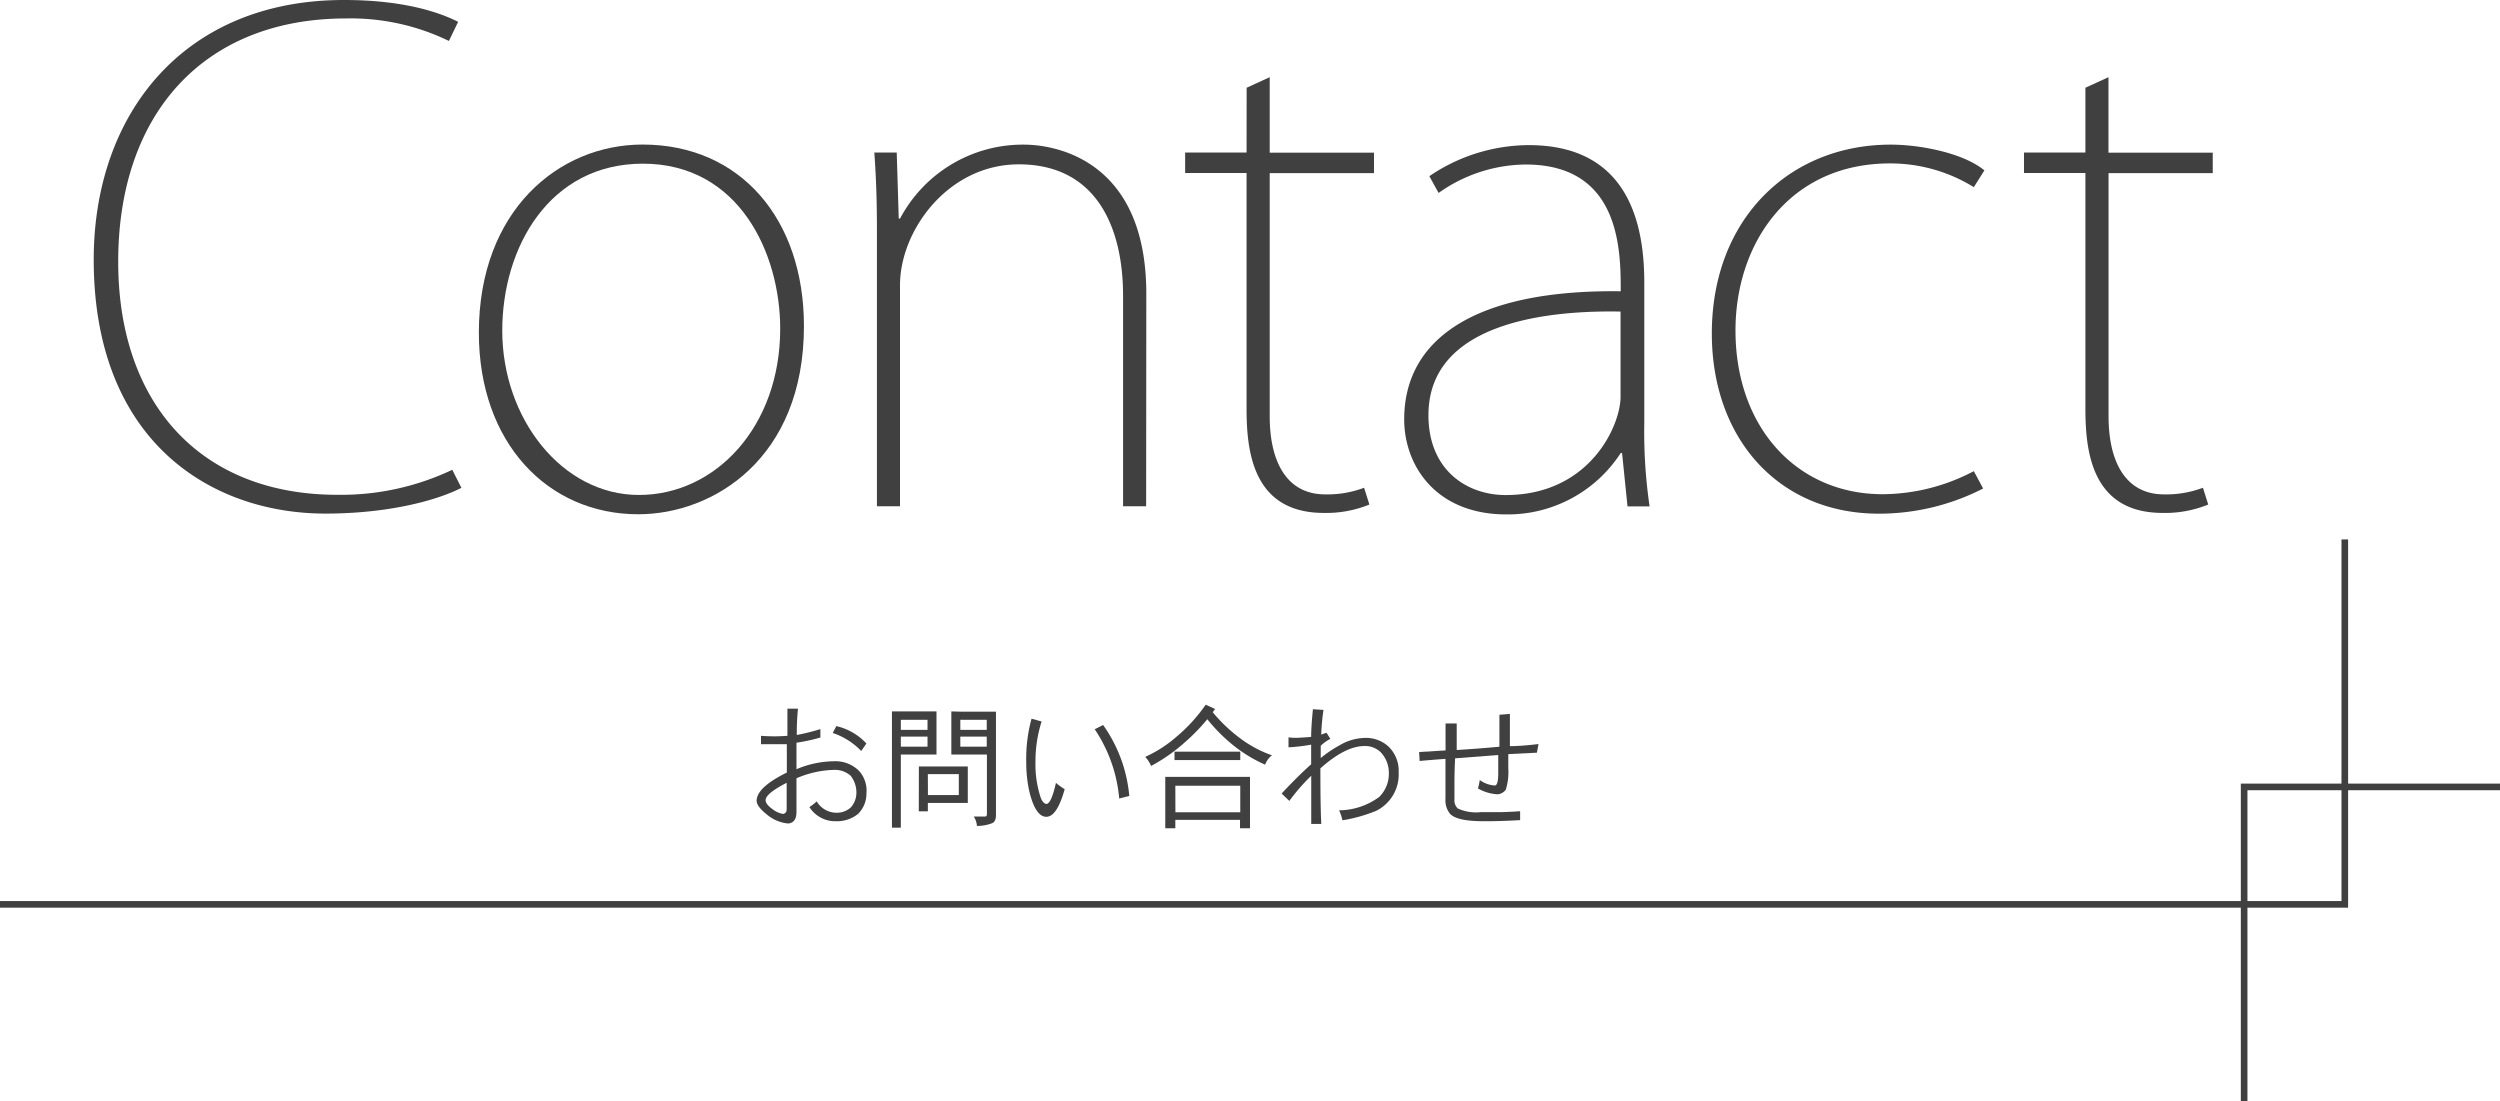
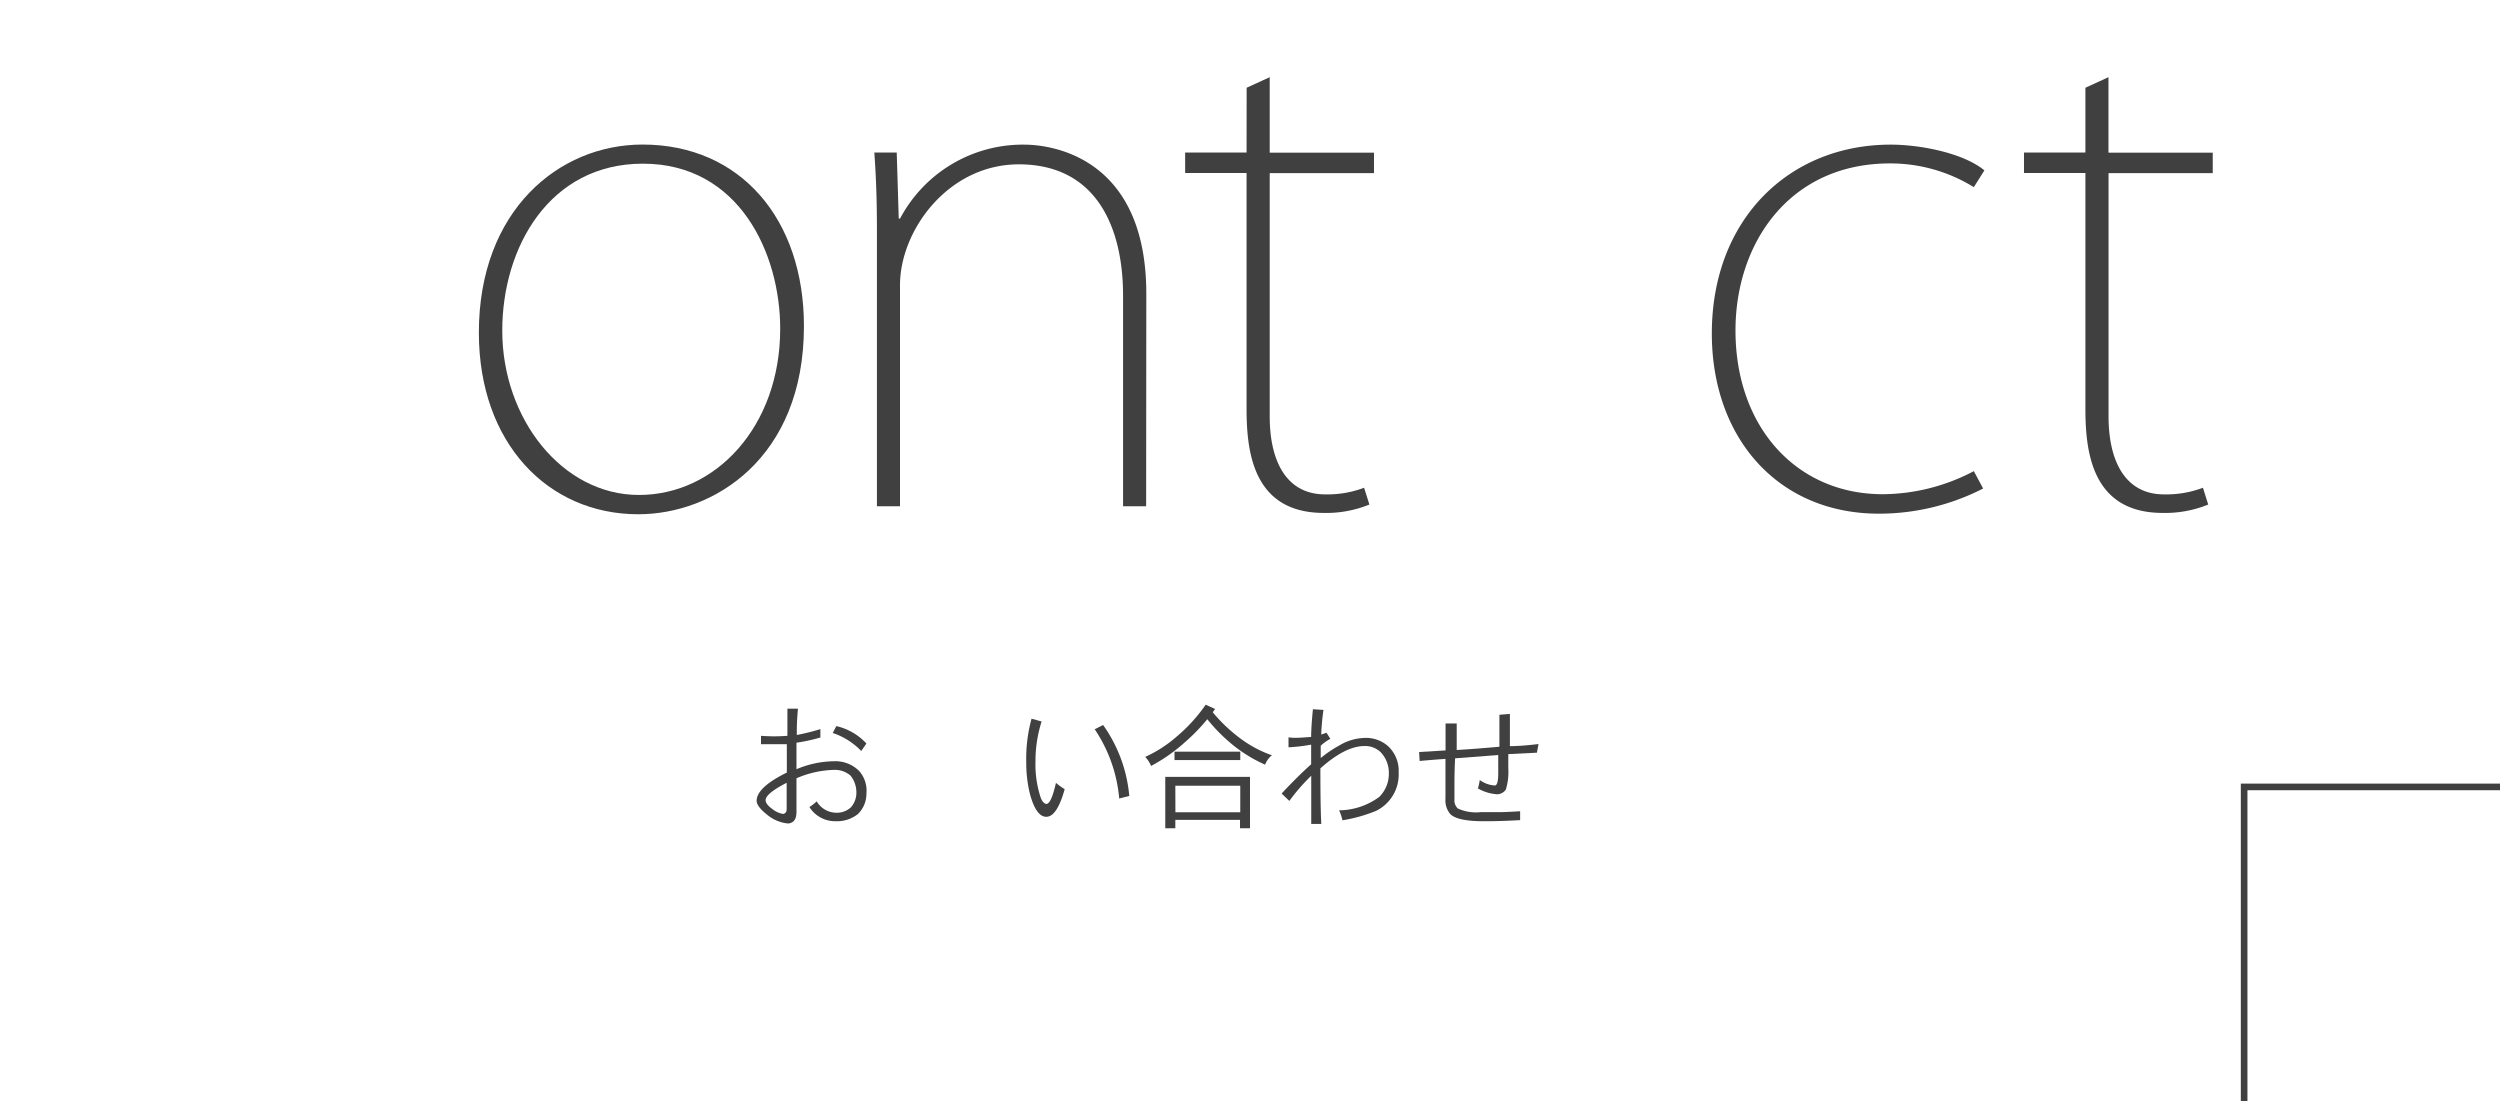
<svg xmlns="http://www.w3.org/2000/svg" viewBox="0 0 298 131.29">
  <defs>
    <style>.cls-1{fill:#404040;}.cls-2{fill:none;stroke:#404040;stroke-miterlimit:10;stroke-width:0.79px;}</style>
  </defs>
  <title>アセット 193</title>
  <g id="レイヤー_2" data-name="レイヤー 2">
    <g id="body">
-       <path class="cls-1" d="M55,58.15c-3.07,1.57-8.89,3.07-16.21,3.07-13.61,0-27.62-8.58-27.62-30.29C11.18,13.69,21.81,0,41,0c7.55,0,11.72,1.65,13.61,2.6l-1.1,2.28A26.79,26.79,0,0,0,41.24,2.2c-16.84,0-27.15,11.25-27.15,29,0,16.76,9.68,27.78,26.13,27.78A30.9,30.9,0,0,0,53.91,56Z" />
      <path class="cls-1" d="M95.83,38.87C95.83,54.69,85,61.3,76.08,61.3c-10.78,0-19-8.5-19-21.64,0-14.56,9.52-22.43,19.51-22.43C88.27,17.23,95.83,26.13,95.83,38.87ZM76.63,19.51c-11.1,0-16.76,9.92-16.76,19.91C59.87,49.89,67,59,76.16,59S93,50.83,93,39.19C93,30.22,88.12,19.51,76.63,19.51Z" />
      <path class="cls-1" d="M136.62,60.35h-2.75V35.25c0-8.11-3.15-15.66-12.43-15.66-8.42,0-14.16,7.87-14.16,14.4V60.35h-2.75V27.7c0-3.62-.08-6.29-.31-9.52h2.67l.24,7.87h.16a16.56,16.56,0,0,1,14.79-8.81c3.3,0,14.56,1.5,14.56,17.78Z" />
      <path class="cls-1" d="M148.6,10.46l2.75-1.26v9h12.43v2.44H151.35v29c0,5.35,2,9.29,6.61,9.29a12.36,12.36,0,0,0,4.64-.79l.63,2a13.56,13.56,0,0,1-5.43,1c-8.58,0-9.21-7.55-9.21-12.51V20.62h-7.32V18.18h7.32Z" />
-       <path class="cls-1" d="M196,50.36a61.45,61.45,0,0,0,.63,10H194L193.35,54h-.16a16.06,16.06,0,0,1-13.61,7.32c-8.5,0-12.2-5.9-12.2-11.33,0-9.52,8.34-15.5,25.81-15.27,0-4.8,0-15.11-11.33-15.11A18.16,18.16,0,0,0,171.48,23l-1.1-2a21.16,21.16,0,0,1,11.72-3.7C194,17.23,196,26.52,196,33.68Zm-2.83-13.22c-8.18-.16-22.9,1.1-22.9,12.35,0,6.53,4.56,9.52,9.21,9.52,10,0,13.69-8.26,13.69-11.72Z" />
      <path class="cls-1" d="M236.39,58.23a27.19,27.19,0,0,1-12.43,3c-12,0-19.91-9-19.91-21.48,0-13.61,9.21-22.51,21.32-22.51,3.54,0,8.66,1,11.17,3.07l-1.26,2a18.89,18.89,0,0,0-10-2.83c-12,0-18.41,9.52-18.41,19.91,0,11.57,7.32,19.52,17.55,19.52a23.51,23.51,0,0,0,10.86-2.75Z" />
      <path class="cls-1" d="M248.58,10.46l2.75-1.26v9h12.43v2.44H251.34v29c0,5.35,2,9.29,6.61,9.29a12.36,12.36,0,0,0,4.64-.79l.63,2a13.56,13.56,0,0,1-5.43,1c-8.58,0-9.21-7.55-9.21-12.51V20.62h-7.32V18.18h7.32Z" />
      <polyline class="cls-2" points="267.5 131.29 267.5 93.8 298 93.8" />
-       <polyline class="cls-2" points="279.5 64.3 279.5 107.8 0 107.8" />
      <path class="cls-1" d="M103.28,94.57a3.4,3.4,0,0,1-1,2.45,4,4,0,0,1-2.64.87,3.63,3.63,0,0,1-3.16-1.69,5.2,5.2,0,0,0,.87-.68,2.75,2.75,0,0,0,2.42,1.36,2.46,2.46,0,0,0,1.63-.62,2.59,2.59,0,0,0,.68-1.69,3.23,3.23,0,0,0-.68-2.1,2.84,2.84,0,0,0-2-.7,12,12,0,0,0-4.46,1v4q0,1.31-1,1.39a4.56,4.56,0,0,1-2.53-1.07q-1.2-.95-1.22-1.63,0-1.6,3.6-3.37V88.71q-1,0-1.64,0t-1.44,0v-1q.79.06,1.63.06.65,0,1.52-.06V84.47h1.26a28.11,28.11,0,0,0-.14,3.14,25.91,25.91,0,0,0,2.81-.7v1a20.51,20.51,0,0,1-2.85.62v3.16a11.81,11.81,0,0,1,4.46-.95,4,4,0,0,1,3,1.15A3.53,3.53,0,0,1,103.28,94.57Zm-9.51,1.94V93.31q-2.51,1.29-2.51,2.07c0,.32.27.67.81,1.06a2.75,2.75,0,0,0,1.26.58A.47.47,0,0,0,93.76,96.52Zm9.51-7.89-.62.9a8.42,8.42,0,0,0-3.4-2.15l.43-.82A7,7,0,0,1,103.28,88.63Z" />
-       <path class="cls-1" d="M106.32,84.8h5.31v5.14h-4.25v8.72h-1.06ZM107.38,87h3.18v-1.2h-3.18Zm0,2h3.18v-1.2h-3.18Zm2.15,2.36h5.83v4.35H110.6v1h-1.08Zm1.08,3.41h3.68V92.28H110.6Zm3.87-9.94h4.24V97.13c0,.55-.16.88-.47,1a4.86,4.86,0,0,1-1.8.32,2.35,2.35,0,0,0-.38-1.12h1.36q.21,0,.21-.32V89.94h-4.24V84.8ZM117.62,87v-1.2h-3.15V87Zm0,2v-1.2h-3.15V89Z" />
      <path class="cls-1" d="M126.91,94.07q-.9,3.24-2.15,3.29t-2-2.75a15.49,15.49,0,0,1-.43-3.68,18.06,18.06,0,0,1,.63-5.26l1.2.33a15.49,15.49,0,0,0-.73,4.74,12.58,12.58,0,0,0,.62,4.33q.27.71.68.76.57,0,1.14-2.51A8.28,8.28,0,0,0,126.91,94.07Zm7.7.81-1.2.3a17.47,17.47,0,0,0-2.92-8.25l1-.51A17.2,17.2,0,0,1,134.61,94.87Z" />
      <path class="cls-1" d="M143.72,84l1.12.51-.28.39a18.68,18.68,0,0,0,3.3,3.13,14,14,0,0,0,3.75,2,2.61,2.61,0,0,0-.81,1.12,17.17,17.17,0,0,1-3.63-2.18,20.1,20.1,0,0,1-3.26-3.24,22.42,22.42,0,0,1-2.64,2.72,20.37,20.37,0,0,1-4.06,2.85,3.75,3.75,0,0,0-.7-1.08,15.09,15.09,0,0,0,3.68-2.36A19.47,19.47,0,0,0,143.72,84ZM149,92.6v6.13h-1.19v-1H140.1v1h-1.2V92.6Zm-9-3h7.84v1H140Zm.11,7.22h7.73V93.66H140.1Z" />
      <path class="cls-1" d="M166.72,92.06a4.83,4.83,0,0,1-2.7,4.6,18.45,18.45,0,0,1-4,1.12,5.57,5.57,0,0,0-.4-1.19,8.18,8.18,0,0,0,4.79-1.6,3.89,3.89,0,0,0,1.14-2.89,3.54,3.54,0,0,0-.93-2.39,2.62,2.62,0,0,0-2-.78q-2.25,0-5.23,2.66,0,4.76.11,6.62h-1.2V92.47a23.23,23.23,0,0,0-2.61,3l-.92-.88q1.86-2,3.52-3.49V88.76a20.47,20.47,0,0,1-2.7.32V87.89a6,6,0,0,0,.77.06q.57,0,1.93-.11,0-1.18.21-3.3l1.26.08a26.62,26.62,0,0,0-.27,2.94l.63-.22.46.73a5.44,5.44,0,0,0-1.15.82l0,1.47a14.06,14.06,0,0,1,2.25-1.52,6.12,6.12,0,0,1,3-.88A3.94,3.94,0,0,1,165.52,89,4,4,0,0,1,166.72,92.06Z" />
      <path class="cls-1" d="M183.2,89.72l-3.41.17V91.6a7,7,0,0,1-.3,2.53,1.31,1.31,0,0,1-1,.55,5.28,5.28,0,0,1-2.32-.7,8.17,8.17,0,0,0,.22-1,3.36,3.36,0,0,0,1.79.65q.41,0,.41-1.47V90l-5.14.39q-.08,1.47-.08,3.13v1.79a1.31,1.31,0,0,0,.4,1.06,5.2,5.2,0,0,0,2.7.44h2.12q.9,0,2.61-.11v1.06q-2.51.14-4.35.13-3.18,0-4-.88a2.56,2.56,0,0,1-.55-1.83q0-2.21,0-4.72-1.85.13-3.08.25l-.06-1.07,3.15-.19q0-2.4,0-3.21l1.33,0c0,.09,0,.43,0,1q0,1.2,0,2.16,2.34-.14,5.09-.39,0-.54,0-3.81l1.25-.1v3.84q1.36,0,3.41-.25Z" />
    </g>
  </g>
</svg>